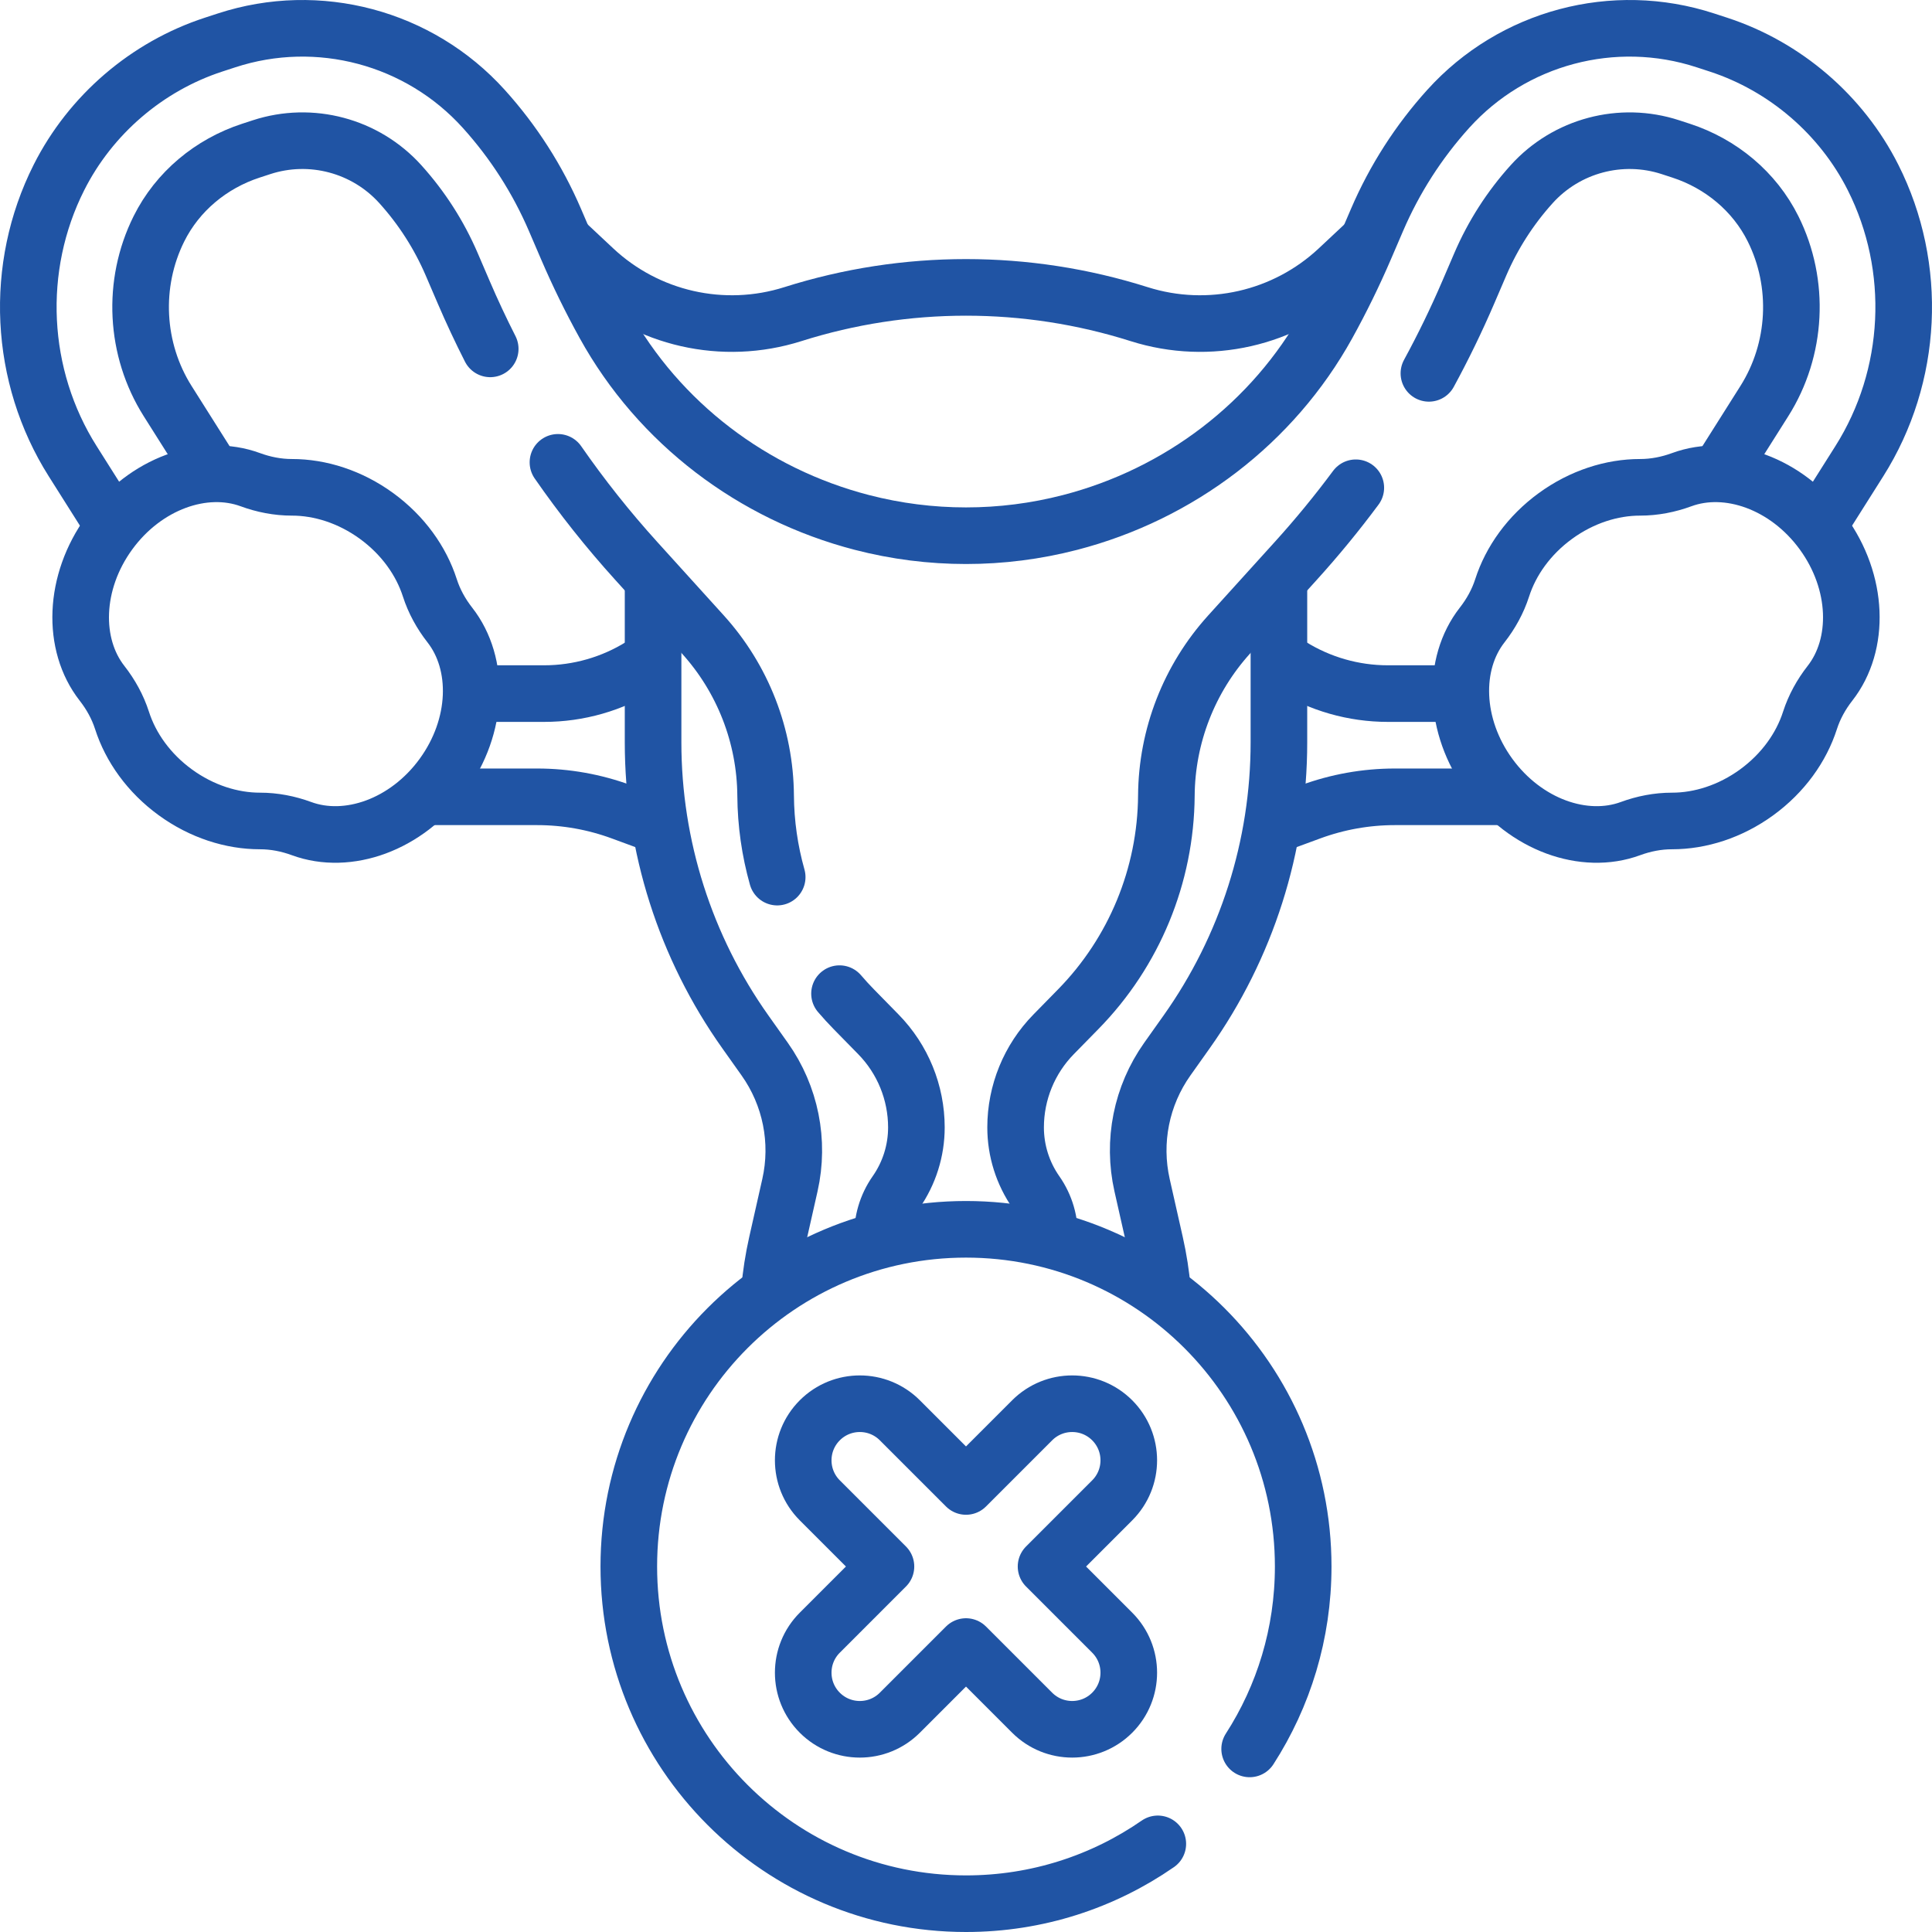
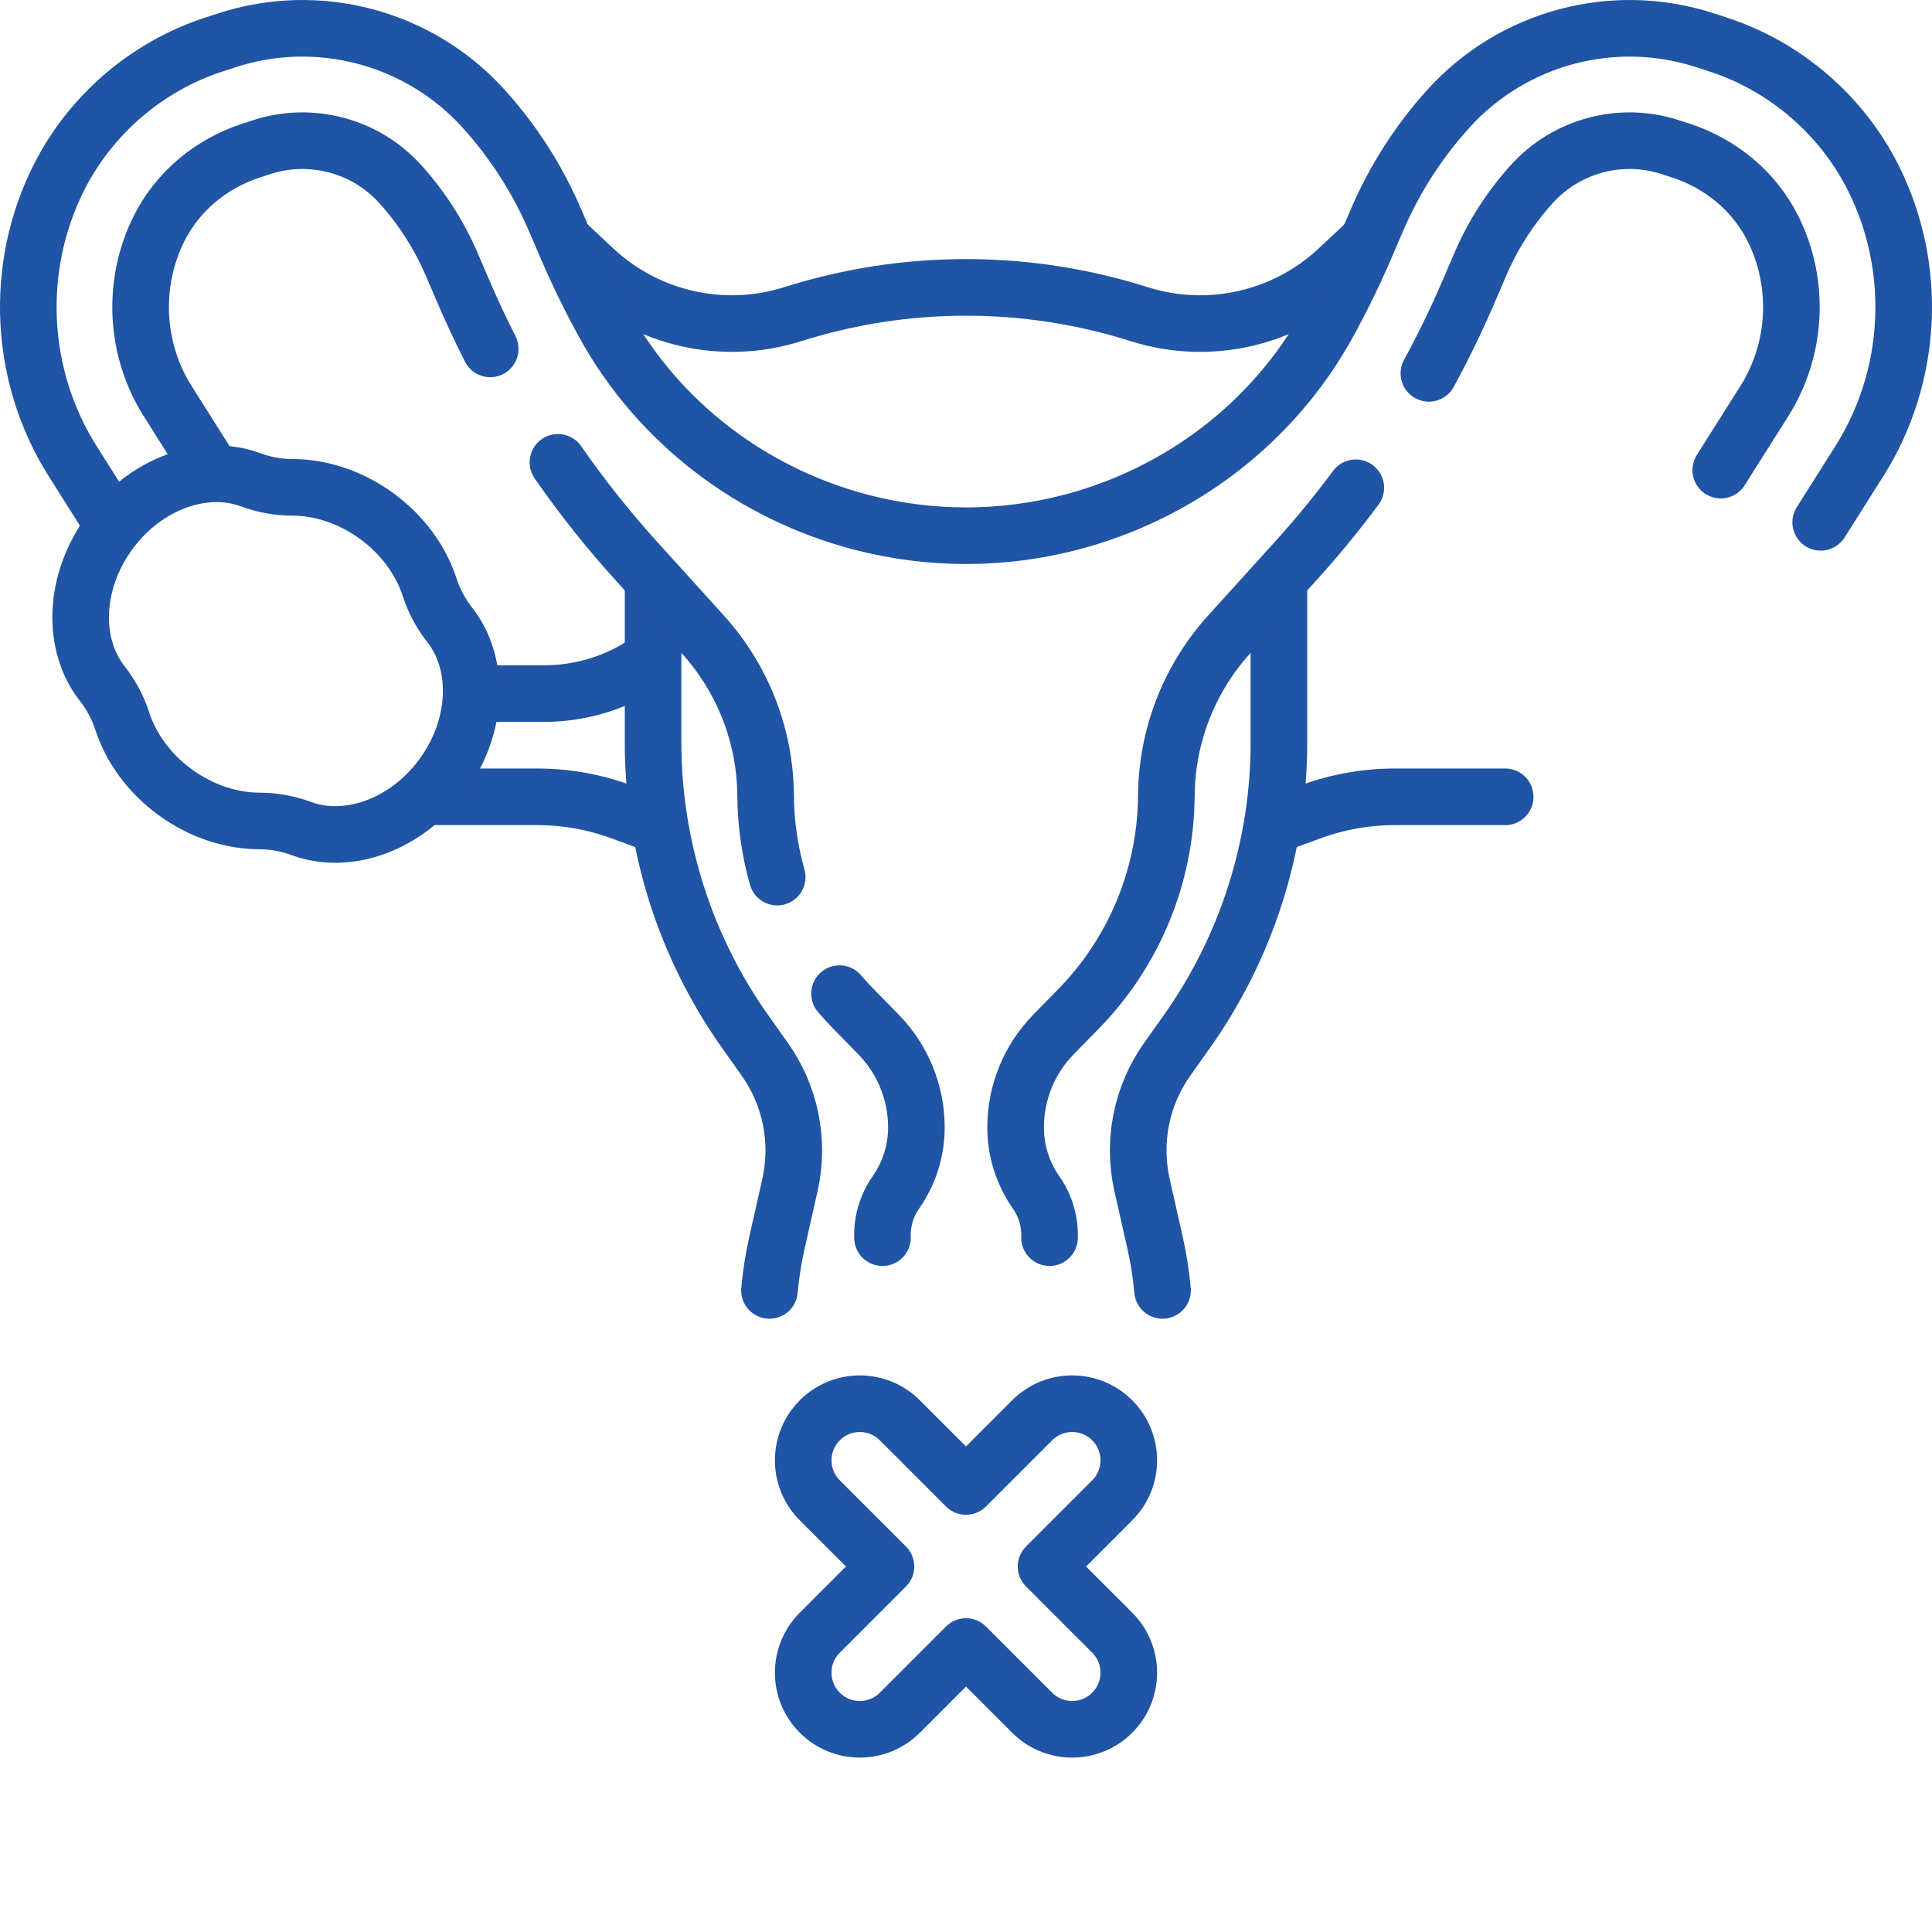
<svg xmlns="http://www.w3.org/2000/svg" width="512" height="512" viewBox="0 0 512 512" fill="none">
  <g clip-path="url(#clip0_942_535)">
    <path d="M171.739 175.328L169.929 176.455C162.207 181.262 153.293 183.81 144.197 183.81H125.874" stroke="#2054A4" stroke-width="15" stroke-miterlimit="10" stroke-linecap="round" stroke-linejoin="round" />
    <path d="M113.971 211.164H142.342C149.968 211.164 157.533 212.512 164.69 215.145L170.813 217.398" stroke="#2054A4" stroke-width="15" stroke-miterlimit="10" stroke-linecap="round" stroke-linejoin="round" />
-     <path d="M340.261 175.328L342.071 176.455C349.793 181.262 358.707 183.81 367.803 183.81H385.44" stroke="#2054A4" stroke-width="15" stroke-miterlimit="10" stroke-linecap="round" stroke-linejoin="round" />
    <path d="M398.889 211.164H369.658C362.032 211.164 354.467 212.512 347.31 215.145L341.187 217.398" stroke="#2054A4" stroke-width="15" stroke-miterlimit="10" stroke-linecap="round" stroke-linejoin="round" />
    <path d="M361.597 64.759L354.616 71.297C340.496 84.522 320.336 89.093 301.892 83.253C272.028 73.796 239.971 73.796 210.107 83.253C191.663 89.093 171.504 84.522 157.383 71.297L150.402 64.759" stroke="#2054A4" stroke-width="15" stroke-miterlimit="10" stroke-linecap="round" stroke-linejoin="round" />
    <path d="M203.921 341.974C204.286 337.786 204.934 333.609 205.867 329.471L209.339 314.078C211.95 302.502 209.52 290.361 202.653 280.682L197.517 273.442C181.615 251.026 173.073 224.221 173.073 196.737V155.367" stroke="#2054A4" stroke-width="15" stroke-miterlimit="10" stroke-linecap="round" stroke-linejoin="round" />
    <path d="M308.079 341.974C307.714 337.786 307.066 333.609 306.133 329.471L302.661 314.078C300.05 302.502 302.48 290.361 309.346 280.682L314.482 273.442C330.384 251.026 338.926 224.221 338.926 196.737V154.447" stroke="#2054A4" stroke-width="15" stroke-miterlimit="10" stroke-linecap="round" stroke-linejoin="round" />
    <path d="M359.302 129.263C354.318 135.976 348.999 142.456 343.355 148.686L339.042 153.448L325.747 168.127C315.139 179.839 309.213 195.047 309.1 210.849C308.948 232.024 300.58 252.312 285.759 267.435L279.217 274.111C272.763 280.697 269.147 289.55 269.146 298.771C269.145 304.932 271.04 310.945 274.573 315.992L274.576 315.996C277.092 319.59 278.276 323.81 278.134 327.992" stroke="#2054A4" stroke-width="15" stroke-miterlimit="10" stroke-linecap="round" stroke-linejoin="round" />
    <path d="M456.015 124.586C459.504 119.057 463.566 112.625 467.559 106.31C476.218 92.615 477.102 75.14 469.886 60.644C464.955 50.738 456.06 43.376 445.541 39.941L442.684 39.008C429.581 34.732 415.144 38.575 405.908 48.809C400.219 55.11 395.636 62.26 392.285 70.058L389.122 77.424C385.963 84.775 382.478 91.953 378.674 98.942" stroke="#2054A4" stroke-width="15" stroke-miterlimit="10" stroke-linecap="round" stroke-linejoin="round" />
    <path d="M29.23 138.001C26.124 133.08 22.669 127.611 19.265 122.226C5.003 99.67 3.608 70.854 15.623 47.025C23.991 30.427 38.926 17.597 56.597 11.827L60.069 10.694C84.342 2.765 111.087 9.893 128.2 28.85C136.084 37.583 142.436 47.492 147.081 58.302L150.244 65.667C153.229 72.615 156.546 79.389 160.183 85.971C174.639 112.133 199.491 130.962 228.426 138.456C246.51 143.14 265.489 143.14 283.573 138.456C312.508 130.962 337.361 112.132 351.816 85.971C355.453 79.389 358.769 72.616 361.755 65.667L364.918 58.302C369.562 47.492 375.915 37.582 383.799 28.85C400.912 9.893 427.657 2.765 451.93 10.694L455.402 11.827C473.074 17.597 488.008 30.427 496.376 47.025C508.391 70.854 506.996 99.67 492.734 122.227C489.233 127.765 485.679 133.392 482.505 138.42" stroke="#2054A4" stroke-width="15" stroke-miterlimit="10" stroke-linecap="round" stroke-linejoin="round" />
    <path d="M129.914 92.455C127.413 87.531 125.066 82.519 122.877 77.423L119.714 70.057C116.363 62.259 111.78 55.109 106.091 48.808C96.855 38.574 82.418 34.731 69.315 39.007L66.458 39.94C55.94 43.375 47.046 50.737 42.114 60.643C34.898 75.139 35.782 92.615 44.441 106.309C48.419 112.601 52.465 119.008 55.945 124.523" stroke="#2054A4" stroke-width="15" stroke-miterlimit="10" stroke-linecap="round" stroke-linejoin="round" />
    <path d="M205.966 232.443C203.999 225.472 202.952 218.214 202.899 210.848C202.786 195.046 196.86 179.839 186.252 168.126L172.957 153.447L168.644 148.685C161.134 140.394 154.198 131.66 147.862 122.525" stroke="#2054A4" stroke-width="15" stroke-miterlimit="10" stroke-linecap="round" stroke-linejoin="round" />
    <path d="M233.866 327.992C233.724 323.81 234.908 319.59 237.424 315.996L237.427 315.992C240.96 310.944 242.855 304.932 242.854 298.771C242.852 289.55 239.237 280.697 232.783 274.111L226.241 267.435C224.937 266.104 223.683 264.733 222.48 263.326" stroke="#2054A4" stroke-width="15" stroke-miterlimit="10" stroke-linecap="round" stroke-linejoin="round" />
    <path d="M28.975 141.198C38.523 128.088 54.077 122.614 66.338 127.12C69.866 128.417 73.585 129.147 77.344 129.144C84.818 129.137 92.788 131.635 99.795 136.738C106.802 141.841 111.624 148.661 113.91 155.777C115.06 159.356 116.896 162.671 119.212 165.632C127.262 175.919 126.823 192.403 117.275 205.512C107.727 218.622 92.173 224.096 79.912 219.59C76.384 218.293 72.665 217.563 68.906 217.566C61.432 217.573 53.462 215.075 46.455 209.972C39.448 204.869 34.626 198.049 32.34 190.933C31.19 187.354 29.354 184.039 27.038 181.078C18.988 170.791 19.427 154.307 28.975 141.198Z" stroke="#2054A4" stroke-width="15" stroke-miterlimit="10" stroke-linecap="round" stroke-linejoin="round" />
-     <path d="M483.025 141.198C473.477 128.088 457.923 122.614 445.662 127.12C442.134 128.417 438.415 129.147 434.656 129.144C427.182 129.137 419.212 131.635 412.205 136.738C405.198 141.841 400.376 148.661 398.09 155.777C396.94 159.356 395.104 162.671 392.788 165.632C384.738 175.919 385.177 192.403 394.725 205.512C404.273 218.622 419.827 224.096 432.088 219.59C435.616 218.293 439.335 217.563 443.094 217.566C450.568 217.573 458.538 215.075 465.545 209.972C472.552 204.869 477.374 198.049 479.66 190.933C480.81 187.354 482.646 184.039 484.962 181.078C493.012 170.791 492.573 154.307 483.025 141.198Z" stroke="#2054A4" stroke-width="15" stroke-miterlimit="10" stroke-linecap="round" stroke-linejoin="round" />
-     <path d="M306.832 488.643C292.402 498.642 274.885 504.5 256 504.5C206.648 504.5 166.64 464.492 166.64 415.14C166.64 365.788 206.648 325.78 256 325.78C305.352 325.78 345.36 365.788 345.36 415.14C345.36 432.951 340.149 449.544 331.169 463.48" stroke="#2054A4" stroke-width="15" stroke-miterlimit="10" stroke-linecap="round" stroke-linejoin="round" />
    <path d="M277.213 415.14L294.746 397.606C300.604 391.749 300.604 382.251 294.746 376.393C288.889 370.536 279.391 370.536 273.533 376.393L256 393.927L238.467 376.394C232.611 370.535 223.113 370.537 217.254 376.394C211.395 382.251 211.396 391.749 217.254 397.607L234.787 415.141L217.254 432.675C211.396 438.532 211.396 448.03 217.254 453.888C220.183 456.817 224.022 458.282 227.86 458.282C231.698 458.282 235.538 456.817 238.466 453.888L256 436.353L273.533 453.886C276.462 456.816 280.301 458.28 284.139 458.28C287.977 458.28 291.817 456.815 294.745 453.886C300.603 448.029 300.603 438.531 294.745 432.673L277.213 415.14Z" stroke="#2054A4" stroke-width="15" stroke-miterlimit="10" stroke-linecap="round" stroke-linejoin="round" />
  </g>
  <defs>
    <clipPath id="clip0_942_535">
      <rect width="512" height="512" fill="white" />
    </clipPath>
  </defs>
</svg>